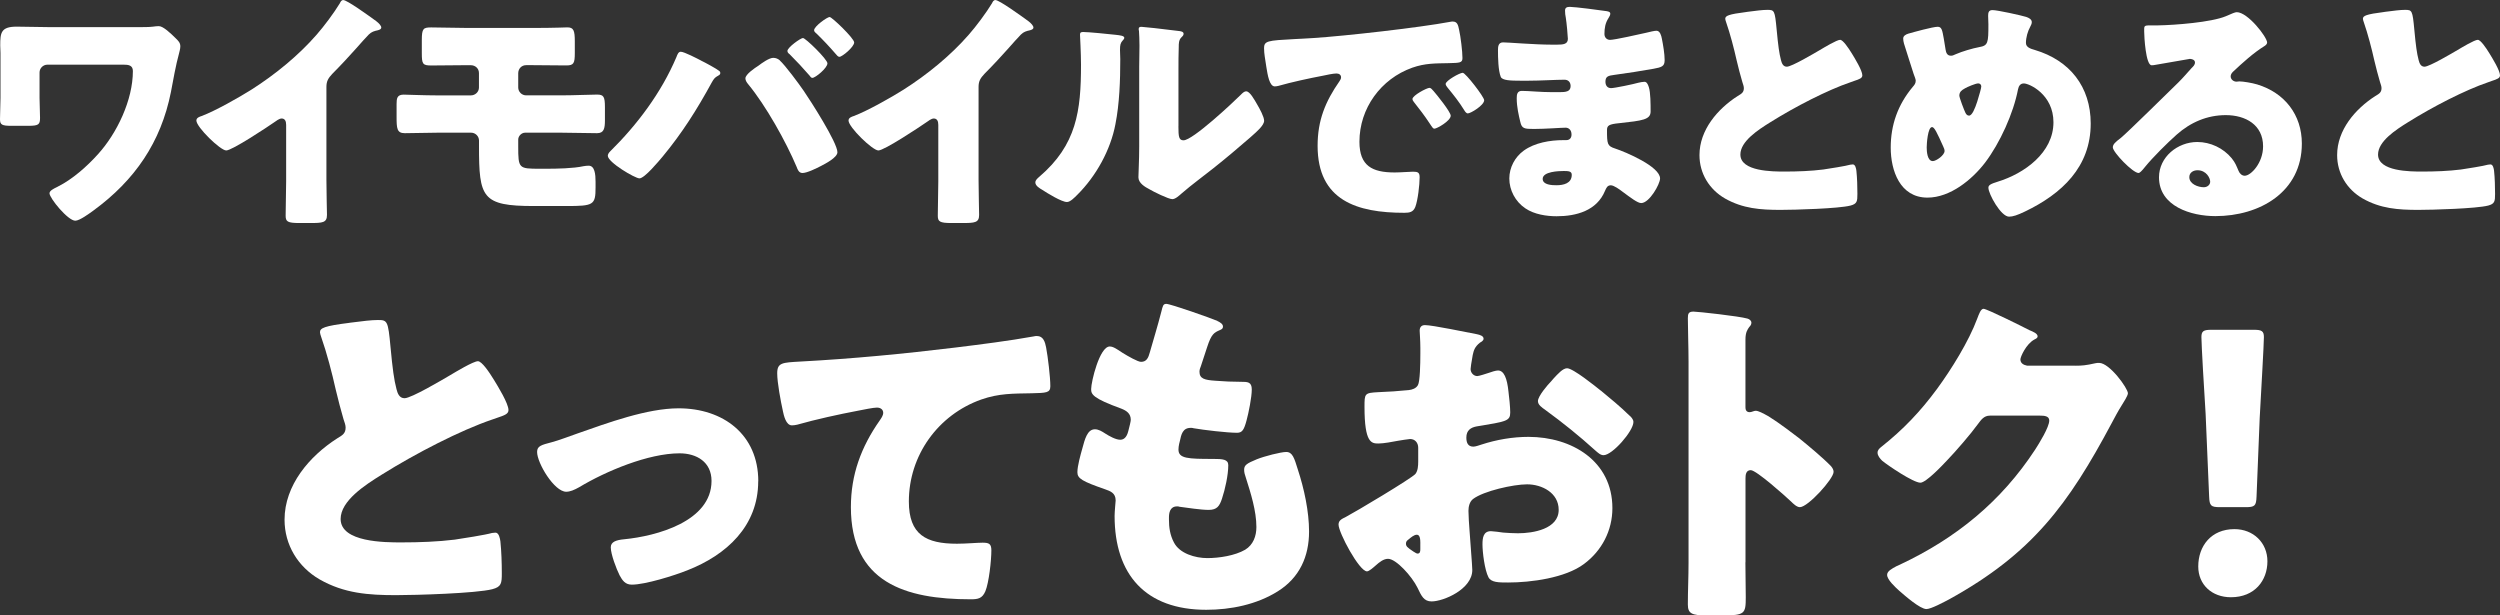
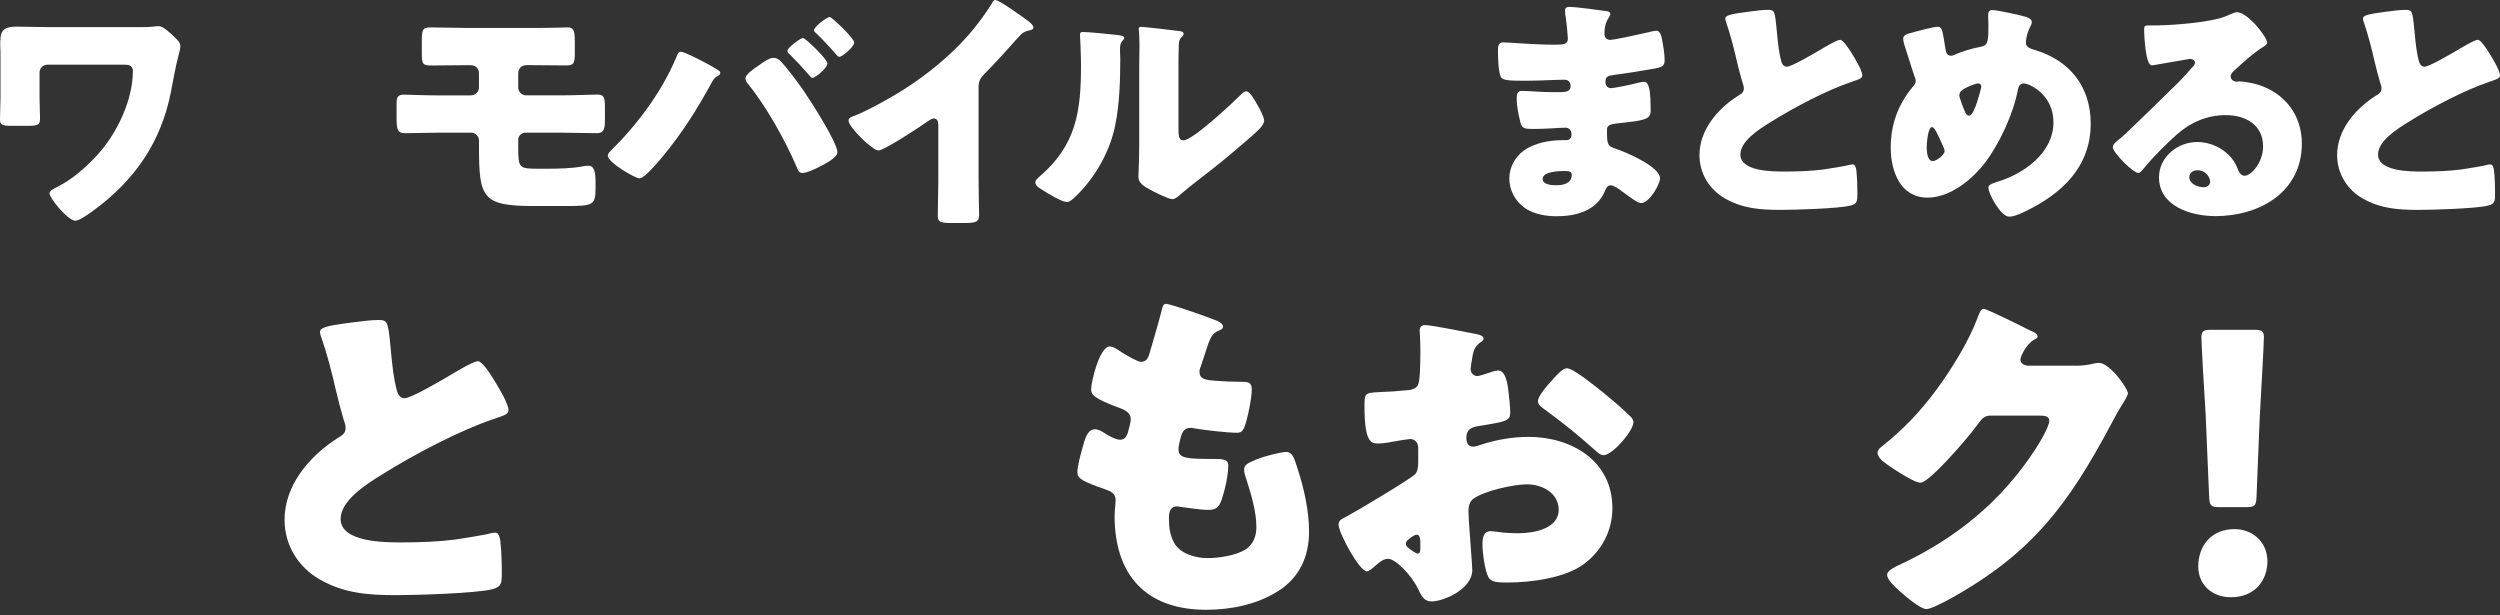
<svg xmlns="http://www.w3.org/2000/svg" viewBox="0 0 260 64" fill="none">
  <rect x="0" y="0" width="260" height="64" fill="#333333" stroke="none" />
  <g clip-path="url(#clip0_2151_1980)">
    <path d="M14.167 2.823C14.827 2.823 15.545 2.823 15.916 2.771C16.101 2.743 16.339 2.719 16.524 2.719C16.976 2.719 17.77 3.485 18.25 3.958C18.54 4.247 18.754 4.431 18.754 4.828C18.754 5.093 18.649 5.41 18.597 5.646C18.331 6.569 17.96 8.55 17.775 9.576C16.738 14.801 14.01 18.759 9.712 21.899C9.313 22.188 8.281 22.954 7.83 22.954C7.06 22.954 5.148 20.604 5.148 20.102C5.148 19.838 5.572 19.63 5.838 19.497C5.919 19.469 5.942 19.445 5.995 19.417C7.535 18.651 9.047 17.308 10.188 16.04C12.175 13.851 13.82 10.394 13.82 7.387C13.82 6.781 13.344 6.725 12.864 6.725H4.935C4.483 6.725 4.112 7.093 4.112 7.543V10.181C4.112 10.867 4.164 11.581 4.164 12.267C4.164 12.952 4.008 13.085 2.943 13.085H1.193C0.214 13.085 0 12.981 0 12.399C0 11.662 0.052 10.924 0.052 10.181V5.509C0.052 5.244 0.024 4.98 0.024 4.72C0.029 3.429 0.081 2.771 1.726 2.771C2.895 2.771 4.06 2.823 5.229 2.823H14.171H14.167Z" fill="white" />
-     <path d="M33.948 18.736C33.948 19.45 33.976 20.159 33.976 20.873C33.976 21.346 34.005 21.847 34.005 22.349C34.005 23.167 33.553 23.195 32.227 23.195H31.138C29.893 23.195 29.707 23.039 29.707 22.429C29.707 21.242 29.759 20.055 29.759 18.868V12.986C29.759 12.588 29.626 12.323 29.284 12.323C29.046 12.323 28.699 12.588 28.514 12.721C27.796 13.222 24.136 15.648 23.527 15.648C22.919 15.648 20.423 13.222 20.423 12.536C20.423 12.248 20.741 12.139 20.979 12.063C22.386 11.534 24.854 10.139 26.151 9.321C28.566 7.789 31.034 5.784 32.916 3.622C33.686 2.752 34.746 1.329 35.355 0.322C35.407 0.189 35.512 0.005 35.697 0.005C36.096 0.005 38.321 1.613 39.12 2.194C39.438 2.431 39.652 2.696 39.652 2.856C39.652 3.041 39.467 3.093 39.305 3.145C38.934 3.225 38.645 3.301 38.35 3.594C37.713 4.228 36.548 5.679 34.556 7.684C34.133 8.134 33.948 8.451 33.948 9.032V18.745V18.736Z" fill="white" />
    <path d="M55.454 2.904C56.329 2.904 57.18 2.904 58.054 2.875C58.373 2.875 58.691 2.847 59.01 2.847C59.647 2.847 59.78 3.164 59.78 4.299V5.514C59.78 6.569 59.675 6.805 58.905 6.805C57.736 6.805 56.6 6.777 55.459 6.777H54.717C54.242 6.777 53.895 7.145 53.895 7.623V9.098C53.895 9.548 54.266 9.917 54.717 9.917H58.378C59.733 9.917 61.349 9.836 62.09 9.836C62.78 9.836 62.913 10.049 62.913 11.155V12.503C62.913 13.373 62.808 13.851 62.09 13.851C60.845 13.851 59.623 13.799 58.378 13.799H54.613C54.242 13.799 53.895 14.144 53.895 14.513V15.227C53.895 17.52 53.947 17.549 56.124 17.549H56.79C57.902 17.549 59.628 17.52 60.688 17.284C60.845 17.256 61.059 17.232 61.221 17.232C61.858 17.232 61.938 18.131 61.938 18.897V19.502C61.938 21.323 61.724 21.427 58.915 21.427H55.521C50.111 21.427 49.816 20.556 49.816 15.199V14.617C49.816 14.168 49.445 13.799 48.993 13.799H45.518C44.377 13.799 43.236 13.851 42.096 13.851C41.273 13.851 41.245 13.35 41.245 12.134V10.815C41.245 10.233 41.297 9.841 41.986 9.841C42.305 9.841 44.106 9.921 45.514 9.921H48.96C49.436 9.921 49.811 9.552 49.811 9.103V7.599C49.811 7.127 49.44 6.781 48.96 6.781H48.299C47.158 6.781 46.017 6.81 44.853 6.81C43.95 6.81 43.869 6.654 43.869 5.519V4.171C43.869 2.956 44.026 2.852 44.853 2.852C46.046 2.852 47.215 2.904 48.409 2.904H55.464H55.454Z" fill="white" />
    <path d="M72.92 6.308C73.262 6.464 74.536 7.155 74.779 7.363C74.859 7.415 74.912 7.495 74.912 7.599C74.912 7.732 74.807 7.812 74.698 7.864C74.299 8.077 74.222 8.233 74.008 8.602C72.497 11.373 70.933 13.851 68.917 16.281C68.518 16.754 67.034 18.551 66.502 18.551C66.05 18.551 63.212 16.887 63.212 16.201C63.212 16.045 63.317 15.884 63.45 15.752C66.288 12.952 68.784 9.628 70.348 5.935C70.453 5.646 70.562 5.381 70.8 5.381C71.147 5.381 72.525 6.095 72.92 6.303V6.308ZM81.092 6.28C81.677 6.809 83.079 8.706 83.588 9.448C84.277 10.451 87.091 14.83 87.091 15.832C87.091 16.385 85.846 17.019 85.394 17.256C84.942 17.492 83.935 17.993 83.459 17.993C83.088 17.993 82.955 17.648 82.851 17.36C81.738 14.721 79.642 10.976 77.812 8.758C77.655 8.573 77.522 8.361 77.522 8.152C77.522 7.732 78.501 7.07 78.876 6.833C79.224 6.568 79.989 6.015 80.417 6.015C80.683 6.015 80.921 6.119 81.106 6.28H81.092ZM86.05 6.597C86.05 7.07 84.805 8.1 84.486 8.1C84.353 8.1 84.272 7.968 84.196 7.864C83.535 7.098 82.841 6.36 82.128 5.646C82.024 5.566 81.891 5.462 81.891 5.301C81.891 4.932 83.269 3.953 83.507 3.953C83.773 3.953 86.055 6.171 86.055 6.592L86.05 6.597ZM88.836 4.407C88.836 4.88 87.59 5.911 87.296 5.911C87.162 5.911 87.029 5.755 86.925 5.623C86.288 4.885 85.599 4.147 84.881 3.457C84.776 3.376 84.667 3.272 84.667 3.14C84.667 2.743 86.022 1.769 86.283 1.769C86.521 1.769 88.831 3.986 88.831 4.407H88.836Z" fill="white" />
    <path d="M101.771 18.736C101.771 19.45 101.8 20.159 101.8 20.873C101.8 21.346 101.828 21.847 101.828 22.349C101.828 23.167 101.377 23.195 100.051 23.195H98.962C97.716 23.195 97.531 23.039 97.531 22.429C97.531 21.242 97.583 20.055 97.583 18.868V12.986C97.583 12.588 97.45 12.323 97.108 12.323C96.87 12.323 96.523 12.588 96.338 12.721C95.62 13.222 91.959 15.648 91.351 15.648C90.742 15.648 88.247 13.222 88.247 12.536C88.247 12.248 88.565 12.139 88.803 12.063C90.21 11.534 92.677 10.139 93.975 9.321C96.39 7.789 98.857 5.784 100.74 3.622C101.51 2.752 102.57 1.329 103.179 0.322C103.231 0.189 103.335 0.005 103.521 0.005C103.92 0.005 106.145 1.613 106.944 2.194C107.262 2.431 107.476 2.696 107.476 2.856C107.476 3.041 107.291 3.093 107.129 3.145C106.758 3.225 106.468 3.301 106.174 3.594C105.536 4.228 104.372 5.679 102.38 7.684C101.957 8.134 101.771 8.451 101.771 9.032V18.745V18.736Z" fill="white" />
    <path d="M116 3.618C116.504 3.67 116.927 3.722 116.927 3.934C116.927 4.038 116.822 4.147 116.77 4.199C116.532 4.464 116.48 4.648 116.48 5.202C116.48 5.519 116.509 5.835 116.509 6.152C116.509 8.342 116.428 10.772 116.005 12.91C115.501 15.6 113.989 18.32 112.054 20.244C111.764 20.533 111.313 21.01 110.965 21.01C110.409 21.01 108.921 20.088 108.394 19.743C108.127 19.587 107.676 19.322 107.676 18.977C107.676 18.74 107.89 18.556 108.075 18.395C111.973 15.071 112.425 11.534 112.425 6.734C112.425 5.519 112.32 3.698 112.32 3.594C112.32 3.357 112.453 3.329 112.663 3.329C113.219 3.329 115.315 3.542 116.005 3.618H116ZM122.555 13.142C122.555 14.224 122.608 14.593 123.088 14.593C124.043 14.593 128.208 10.687 129.054 9.845C129.187 9.713 129.373 9.5 129.61 9.5C129.981 9.5 130.433 10.318 130.78 10.924C130.994 11.293 131.469 12.139 131.469 12.56C131.469 13.033 130.699 13.695 130.224 14.116C130.143 14.196 130.038 14.272 129.986 14.328C128.74 15.411 127.49 16.466 126.192 17.497C125.104 18.367 123.963 19.185 122.903 20.107C122.636 20.343 122.237 20.712 121.923 20.712C121.524 20.712 119.931 19.923 119.537 19.681C119.085 19.445 118.396 19.048 118.396 18.442C118.396 17.913 118.477 16.726 118.477 15.251V6.966C118.477 6.436 118.505 5.566 118.505 4.748C118.505 4.142 118.477 3.561 118.453 3.216C118.424 3.135 118.424 3.083 118.424 3.003C118.424 2.818 118.557 2.79 118.714 2.79C118.767 2.79 119.855 2.894 120.069 2.922C120.492 2.974 122.351 3.187 122.722 3.239C122.936 3.291 123.093 3.32 123.093 3.528C123.093 3.684 122.96 3.793 122.855 3.897C122.589 4.161 122.589 4.559 122.589 4.899C122.56 5.689 122.56 6.483 122.56 7.273V13.132L122.555 13.142Z" fill="white" />
-     <path d="M131.459 5.065C131.459 4.246 131.749 4.218 134.668 4.062C135.201 4.034 135.809 4.01 136.551 3.958C139.893 3.745 147.585 2.875 150.822 2.27C150.927 2.241 151.007 2.241 151.088 2.241C151.564 2.241 151.645 2.61 151.749 3.112C151.906 3.797 152.096 5.353 152.096 6.039C152.096 6.54 151.806 6.54 150.665 6.568C149.258 6.597 148.226 6.568 146.872 7.041C143.61 8.205 141.381 11.264 141.381 14.745C141.381 17.251 142.707 17.936 145.041 17.936C145.707 17.936 146.582 17.856 146.952 17.856C147.456 17.856 147.642 17.936 147.642 18.438C147.642 19.204 147.456 20.84 147.19 21.526C146.976 22.055 146.605 22.131 146.049 22.131C141.143 22.131 137.031 20.864 137.031 15.165C137.031 12.527 137.825 10.574 139.313 8.436C139.394 8.304 139.47 8.2 139.47 8.039C139.47 7.803 139.284 7.642 138.994 7.642C138.652 7.642 137.934 7.798 137.563 7.878C136.156 8.143 134.326 8.54 132.947 8.933C132.843 8.961 132.681 8.985 132.577 8.985C132.02 8.985 131.835 7.798 131.702 6.98C131.569 6.081 131.464 5.58 131.464 5.055L131.459 5.065ZM149.073 9.448C149.42 9.845 150.874 11.638 150.874 12.035C150.874 12.565 149.443 13.383 149.177 13.383C149.044 13.383 148.992 13.302 148.645 12.777C148.141 12.011 147.608 11.325 147.028 10.588C146.924 10.455 146.895 10.375 146.895 10.299C146.895 9.931 148.379 9.136 148.673 9.136C148.806 9.136 148.963 9.321 149.073 9.453V9.448ZM154.354 10.422C154.354 10.952 152.947 11.794 152.657 11.794C152.472 11.794 152.339 11.557 152.258 11.425C151.754 10.607 151.169 9.869 150.561 9.131C150.48 9.027 150.347 8.867 150.347 8.734C150.347 8.389 151.806 7.571 152.125 7.571C152.415 7.571 154.354 10.077 154.354 10.422Z" fill="white" />
    <path d="M167.1 1.163C167.233 1.192 167.47 1.215 167.47 1.428C167.47 1.561 167.39 1.717 167.285 1.877C166.943 2.407 166.862 2.932 166.862 3.542C166.862 3.887 167.1 4.147 167.447 4.147C167.922 4.147 170.499 3.566 171.188 3.41C171.611 3.306 172.063 3.197 172.277 3.197C172.647 3.197 172.78 3.726 172.833 4.015C172.966 4.677 173.123 5.599 173.123 6.256C173.123 6.914 172.804 6.994 171.953 7.155C170.627 7.391 169.248 7.604 167.893 7.788C167.256 7.869 166.966 7.944 166.966 8.502C166.966 8.871 167.152 9.165 167.551 9.165C167.922 9.165 169.914 8.744 170.365 8.611C170.579 8.559 170.841 8.507 171.026 8.507C171.24 8.507 171.373 8.72 171.478 9.06C171.663 9.614 171.663 10.881 171.663 11.595C171.663 12.442 170.841 12.546 168.402 12.81C167.342 12.915 167.128 13.047 167.128 13.524C167.128 14.976 167.157 15.189 167.979 15.449C169.091 15.818 172.647 17.322 172.647 18.561C172.647 19.142 171.535 21.119 170.684 21.119C170.313 21.119 169.624 20.589 168.697 19.904C168.459 19.719 167.846 19.27 167.527 19.27C167.157 19.27 167.052 19.558 166.919 19.852C166.068 21.909 163.948 22.49 161.88 22.49C160.872 22.49 159.569 22.306 158.642 21.672C157.582 20.958 156.969 19.771 156.969 18.561C156.969 17.426 157.554 16.319 158.481 15.657C159.622 14.839 161.214 14.574 162.593 14.574H162.883C163.254 14.574 163.439 14.338 163.439 13.993C163.439 13.463 163.092 13.279 162.831 13.279C162.355 13.279 160.71 13.411 159.541 13.411C158.533 13.411 158.267 13.383 158.11 12.673C157.953 12.011 157.739 11.141 157.739 10.219C157.739 9.822 157.791 9.453 158.272 9.453C159.042 9.453 160.183 9.585 161.457 9.585H162.175C162.84 9.585 163.344 9.533 163.344 8.952C163.344 8.583 163.13 8.29 162.707 8.29C161.804 8.29 160.187 8.394 158.942 8.394H158.148C157.088 8.394 156.237 8.365 156.08 7.997C155.814 7.334 155.79 5.991 155.79 5.225C155.79 4.857 155.819 4.407 156.322 4.407C156.826 4.407 159.612 4.644 161.362 4.644H161.946C162.583 4.644 163.059 4.592 163.059 4.038C163.059 3.802 162.926 2.322 162.845 1.849C162.793 1.613 162.764 1.348 162.764 1.111C162.764 0.795 162.949 0.714 163.268 0.714C163.772 0.714 166.453 1.059 167.114 1.163H167.1ZM160.439 18.603C160.439 19.237 161.419 19.265 161.87 19.265C162.588 19.265 163.463 19.081 163.463 18.182C163.463 17.814 163.144 17.785 162.64 17.785C162.108 17.785 160.439 17.837 160.439 18.603Z" fill="white" />
    <path d="M181.665 1.239C182.702 1.107 183.31 1.026 183.814 1.026C184.532 1.026 184.584 1.078 184.77 3.06C184.927 4.748 185.036 5.542 185.221 6.251C185.302 6.568 185.435 6.937 185.83 6.937C186.334 6.937 188.696 5.537 189.276 5.197C189.676 4.961 191.026 4.142 191.373 4.142C191.663 4.142 192.224 4.961 192.595 5.566C192.885 6.039 193.683 7.334 193.683 7.836C193.683 8.124 193.393 8.233 192.832 8.417C192.728 8.469 192.595 8.498 192.461 8.55C190.047 9.368 186.676 11.108 184.104 12.72C182.83 13.51 181 14.702 181 16.073C181 17.842 184.37 17.842 185.587 17.842C186.942 17.842 188.345 17.79 189.619 17.629C190.175 17.549 192.005 17.26 192.428 17.128C192.509 17.128 192.614 17.099 192.694 17.099C192.961 17.099 193.041 17.549 193.065 17.762C193.146 18.527 193.17 19.398 193.17 20.164C193.17 20.93 193.141 21.195 192.452 21.379C191.23 21.696 186.643 21.828 185.183 21.828C183.087 21.828 181.257 21.696 179.398 20.641C177.753 19.691 176.745 18.031 176.745 16.13C176.745 13.52 178.628 11.325 180.724 9.983C181.123 9.746 181.361 9.614 181.361 9.164C181.361 8.98 181.28 8.767 181.204 8.531C180.99 7.817 180.805 7.079 180.62 6.313C180.33 5.022 179.954 3.57 179.507 2.275C179.479 2.194 179.426 2.038 179.426 1.958C179.426 1.641 179.745 1.485 181.656 1.244L181.665 1.239Z" fill="white" />
    <path d="M210.75 1.769C210.987 1.849 211.306 2.005 211.306 2.298C211.306 2.483 211.225 2.615 211.149 2.771C210.883 3.244 210.697 3.906 210.697 4.459C210.697 4.909 211.149 5.065 211.624 5.197C215.256 6.28 217.434 9.023 217.434 12.848C217.434 17.36 214.434 20.159 210.588 22.003C209.818 22.372 209.342 22.533 208.943 22.533C208.092 22.533 206.794 20.159 206.794 19.525C206.794 19.261 207.008 19.128 207.774 18.892C210.531 18.045 213.559 15.884 213.559 12.716C213.559 9.812 211.04 8.677 210.483 8.677C210.136 8.677 209.951 8.914 209.875 9.283C209.399 11.789 207.992 14.877 206.452 16.91C205.097 18.679 202.82 20.552 200.457 20.552C197.591 20.552 196.635 17.728 196.635 15.354C196.635 12.981 197.377 10.895 198.917 9.046C199.103 8.833 199.236 8.677 199.236 8.384C199.236 8.252 199.103 7.911 199.022 7.699C198.675 6.644 198.356 5.589 198.014 4.53C197.962 4.346 197.933 4.161 197.933 4.001C197.933 3.736 198.199 3.58 198.466 3.499C198.998 3.343 201.037 2.785 201.517 2.785C201.941 2.785 201.993 3.13 202.155 4.024C202.207 4.341 202.259 4.71 202.34 5.159C202.392 5.476 202.497 5.793 202.896 5.793C203.053 5.793 203.134 5.764 203.4 5.637C204.066 5.348 205.126 5.031 205.839 4.899C206.766 4.743 206.794 4.45 206.794 2.525C206.794 2.237 206.766 1.944 206.766 1.655C206.766 1.31 206.818 1.05 207.217 1.05C207.75 1.05 210.217 1.603 210.745 1.764L210.75 1.769ZM200.377 15.331C200.377 15.728 200.429 16.754 201.014 16.754C201.356 16.754 202.235 16.149 202.235 15.7C202.235 15.544 202.183 15.435 202.102 15.251C201.441 13.775 201.175 13.217 200.933 13.217C200.481 13.217 200.377 14.986 200.377 15.326V15.331ZM204.327 9.207C204.037 9.363 203.771 9.552 203.771 9.945C203.771 10.158 204.275 11.477 204.408 11.737C204.489 11.893 204.593 12.025 204.779 12.025C205.097 12.025 205.387 11.311 205.63 10.574C205.867 9.808 206.053 9.15 206.053 8.99C206.053 8.805 205.92 8.673 205.734 8.673C205.468 8.673 204.593 9.042 204.327 9.202V9.207Z" fill="white" />
    <path d="M235.779 4.431C235.779 4.587 235.622 4.719 235.489 4.8C234.376 5.485 233.183 6.568 232.228 7.467C232.095 7.599 231.99 7.755 231.99 7.94C231.99 8.257 232.28 8.493 232.598 8.493C232.679 8.493 232.784 8.465 232.888 8.465C233.288 8.465 234.215 8.621 234.747 8.781C237.614 9.652 239.392 11.95 239.392 14.929C239.392 19.97 235.013 22.476 230.397 22.476C227.902 22.476 224.536 21.474 224.536 18.438C224.536 16.329 226.471 14.768 228.515 14.768C229.893 14.768 231.22 15.402 232.095 16.456C232.494 16.958 232.57 17.222 232.812 17.776C232.917 18.041 233.155 18.277 233.449 18.277C234.086 18.277 235.36 16.958 235.36 15.217C235.36 12.976 233.53 11.973 231.486 11.973C229.551 11.973 227.826 12.711 226.366 14.007C225.411 14.853 223.899 16.357 223.105 17.331C222.734 17.804 222.52 17.993 222.416 17.993C221.807 17.993 219.734 15.827 219.734 15.326C219.734 15.009 220.001 14.773 220.557 14.352C221.218 13.822 225.624 9.472 226.551 8.573C227.055 8.072 227.455 7.599 227.906 7.098C228.092 6.914 228.277 6.753 228.277 6.493C228.277 6.176 227.854 6.124 227.745 6.124C227.664 6.124 224.774 6.653 224.084 6.758C223.98 6.786 223.87 6.786 223.766 6.786C223.157 6.786 222.996 3.802 222.996 3.301V3.036C222.996 2.639 223.076 2.639 223.846 2.639H224.455C226.181 2.61 229.974 2.322 231.486 1.688C232.147 1.4 232.442 1.267 232.627 1.267C233.768 1.267 235.784 3.854 235.784 4.436L235.779 4.431ZM228.539 17.705C228.115 17.705 227.688 17.941 227.688 18.419C227.688 19.133 228.591 19.473 229.199 19.473C229.542 19.473 229.86 19.237 229.86 18.892C229.86 18.523 229.461 17.705 228.534 17.705H228.539Z" fill="white" />
    <path d="M247.982 1.239C249.019 1.107 249.627 1.026 250.131 1.026C250.849 1.026 250.901 1.078 251.087 3.06C251.243 4.748 251.353 5.542 251.538 6.251C251.619 6.568 251.752 6.937 252.147 6.937C252.651 6.937 255.013 5.537 255.593 5.197C255.993 4.961 257.343 4.142 257.69 4.142C257.98 4.142 258.541 4.961 258.911 5.566C259.201 6.039 260 7.334 260 7.836C260 8.124 259.71 8.233 259.149 8.417C259.045 8.469 258.911 8.498 258.778 8.55C256.363 9.368 252.993 11.108 250.421 12.72C249.147 13.51 247.317 14.702 247.317 16.073C247.317 17.842 250.687 17.842 251.904 17.842C253.259 17.842 254.662 17.79 255.936 17.629C256.492 17.549 258.322 17.26 258.745 17.128C258.826 17.128 258.931 17.099 259.011 17.099C259.278 17.099 259.358 17.549 259.382 17.762C259.463 18.527 259.487 19.398 259.487 20.164C259.487 20.93 259.458 21.195 258.769 21.379C257.547 21.696 252.96 21.828 251.5 21.828C249.404 21.828 247.573 21.696 245.715 20.641C244.07 19.691 243.062 18.031 243.062 16.13C243.062 13.52 244.945 11.325 247.041 9.983C247.44 9.746 247.678 9.614 247.678 9.164C247.678 8.98 247.597 8.767 247.521 8.531C247.307 7.817 247.122 7.079 246.936 6.313C246.646 5.022 246.271 3.57 245.824 2.275C245.795 2.194 245.743 2.038 245.743 1.958C245.743 1.641 246.062 1.485 247.973 1.244L247.982 1.239Z" fill="white" />
    <path d="M36.343 33.57C37.77 33.39 38.606 33.282 39.3 33.282C40.284 33.282 40.36 33.352 40.612 36.076C40.831 38.403 40.978 39.49 41.235 40.469C41.344 40.904 41.525 41.415 42.077 41.415C42.771 41.415 46.017 39.49 46.821 39.018C47.368 38.691 49.231 37.566 49.706 37.566C50.106 37.566 50.876 38.691 51.385 39.528C51.784 40.181 52.882 41.964 52.882 42.649C52.882 43.047 52.478 43.193 51.713 43.449C51.565 43.519 51.385 43.557 51.199 43.628C47.876 44.754 43.241 47.151 39.7 49.364C37.945 50.452 35.426 52.088 35.426 53.975C35.426 56.41 40.061 56.41 41.744 56.41C43.607 56.41 45.542 56.339 47.291 56.122C48.057 56.013 50.577 55.611 51.161 55.431C51.27 55.431 51.418 55.394 51.527 55.394C51.893 55.394 52.003 56.013 52.041 56.301C52.15 57.356 52.188 58.552 52.188 59.607C52.188 60.661 52.15 61.026 51.204 61.276C49.526 61.711 43.208 61.896 41.202 61.896C38.316 61.896 35.797 61.716 33.244 60.26C30.981 58.95 29.593 56.666 29.593 54.05C29.593 50.457 32.184 47.44 35.069 45.591C35.616 45.264 35.944 45.08 35.944 44.465C35.944 44.21 35.835 43.921 35.725 43.595C35.435 42.616 35.179 41.599 34.922 40.545C34.523 38.767 34.009 36.767 33.386 34.989C33.348 34.88 33.277 34.662 33.277 34.554C33.277 34.118 33.714 33.901 36.343 33.575V33.57Z" fill="white" />
-     <path d="M78.853 50.055C78.853 54.703 75.568 57.715 71.479 59.314C70.129 59.858 67.096 60.803 65.713 60.803C65.019 60.803 64.729 60.368 64.434 59.824C64.106 59.172 63.521 57.644 63.521 56.921C63.521 56.339 64.106 56.16 64.909 56.084C68.27 55.758 73.999 54.23 73.999 50.017C73.999 48.054 72.463 47.146 70.676 47.146C67.429 47.146 63.008 49 60.236 50.669C59.723 50.958 59.285 51.142 58.886 51.142C57.645 51.142 55.858 48.163 55.858 47.005C55.858 46.385 56.295 46.276 57.393 45.988C58.087 45.808 59.328 45.335 60.06 45.08C63.165 43.992 67.291 42.465 70.576 42.465C75.211 42.465 78.862 45.189 78.862 50.055H78.853Z" fill="white" />
-     <path d="M81.415 42.72C81.196 41.741 80.83 39.779 80.83 38.833C80.83 37.708 81.344 37.708 83.278 37.599C88.645 37.31 93.975 36.8 99.342 36.147C101.971 35.821 104.89 35.457 107.518 34.984C107.628 34.946 107.737 34.946 107.846 34.946C108.502 34.946 108.688 35.566 108.797 36.142C108.978 37.088 109.235 39.23 109.235 40.171C109.235 40.862 108.797 40.862 107.3 40.9C105.365 40.938 103.905 40.9 102.042 41.552C97.549 43.151 94.521 47.364 94.521 52.154C94.521 55.606 96.309 56.547 99.522 56.547C100.473 56.547 101.638 56.439 102.189 56.439C102.845 56.439 103.102 56.547 103.102 57.238C103.102 58.292 102.845 60.614 102.479 61.489C102.151 62.25 101.714 62.326 100.944 62.326C94.155 62.326 88.493 60.581 88.493 52.741C88.493 49.364 89.553 46.494 91.488 43.732C91.636 43.515 91.854 43.221 91.854 42.933C91.854 42.607 91.598 42.389 91.198 42.389C90.832 42.389 89.772 42.607 89.225 42.715C87.291 43.08 84.809 43.623 82.907 44.167C82.76 44.205 82.508 44.238 82.361 44.238C81.738 44.238 81.519 43.221 81.41 42.711L81.415 42.72Z" fill="white" />
    <path d="M126.605 33.386C126.933 33.532 127.19 33.712 127.19 33.967C127.19 34.185 127.043 34.256 126.862 34.331C126.277 34.587 125.987 34.728 125.55 36.076L124.894 38.072C124.823 38.252 124.746 38.436 124.746 38.654C124.746 39.382 125.26 39.524 126.425 39.599C127.299 39.67 128.179 39.708 129.054 39.708C129.748 39.708 130.185 39.708 130.185 40.507C130.185 41.306 129.857 42.943 129.638 43.737C129.382 44.683 129.201 45.009 128.654 45.009C127.632 45.009 125.184 44.721 124.128 44.536C124.057 44.498 123.948 44.498 123.834 44.498C122.992 44.498 122.85 45.189 122.702 45.879L122.631 46.168C122.593 46.314 122.56 46.603 122.56 46.749C122.56 47.695 123.544 47.728 126.173 47.728C127.157 47.728 127.741 47.766 127.741 48.381C127.741 49.397 127.413 50.887 127.085 51.866C126.829 52.627 126.577 53.029 125.697 53.029C124.894 53.029 123.506 52.812 122.669 52.703C122.598 52.665 122.488 52.665 122.412 52.665C121.647 52.665 121.571 53.393 121.571 53.828V54.046C121.571 54.845 121.68 55.644 122.084 56.406C122.669 57.569 124.309 58.042 125.555 58.042C126.8 58.042 128.44 57.786 129.496 57.172C130.337 56.661 130.665 55.753 130.665 54.812C130.665 53.143 130.08 51.289 129.572 49.691C129.462 49.364 129.391 49.147 129.391 48.854C129.391 48.381 129.648 48.201 130.703 47.766C131.507 47.44 133.223 47.005 133.769 47.005C134.425 47.005 134.611 47.657 134.972 48.821C135.628 50.816 136.142 53.18 136.142 55.285C136.142 57.862 135.158 60.08 132.895 61.494C130.703 62.874 128.003 63.418 125.445 63.418C119.165 63.418 115.918 59.787 115.918 53.649C115.918 53.214 116.028 52.121 116.028 52.05C116.028 51.251 115.443 51.071 114.934 50.887C112.524 50.05 112.049 49.761 112.049 49.109C112.049 48.456 112.377 47.293 112.562 46.641C112.819 45.695 113.071 44.645 113.874 44.645C114.24 44.645 114.606 44.862 114.934 45.08C115.334 45.335 116.028 45.733 116.503 45.733C116.793 45.733 117.159 45.586 117.345 44.825C117.454 44.389 117.601 43.846 117.601 43.661C117.601 43.009 117.164 42.715 116.617 42.498C113.622 41.41 113.48 41.008 113.48 40.465C113.48 39.703 114.354 36.034 115.415 36.034C115.781 36.034 116.18 36.322 116.731 36.686C117.316 37.05 118.338 37.632 118.666 37.632C119.251 37.632 119.432 37.197 119.579 36.653C119.869 35.636 120.42 33.821 120.782 32.402C120.929 31.82 120.962 31.603 121.295 31.603C121.733 31.603 125.968 33.092 126.624 33.381L126.605 33.386Z" fill="white" />
    <path d="M153.118 59.281C153.118 61.276 150.123 62.548 148.882 62.548C148.079 62.548 147.822 61.967 147.423 61.13C146.838 59.933 145.198 58.117 144.356 58.117C143.881 58.117 143.444 58.481 143.116 58.77C142.826 59.025 142.384 59.422 142.165 59.422C141.362 59.422 139.208 55.393 139.208 54.556C139.208 54.121 139.536 53.975 139.973 53.757C140.886 53.284 146.8 49.761 147.204 49.288C147.461 48.962 147.494 48.452 147.494 47.983V46.565C147.494 46.054 147.166 45.657 146.653 45.657C146.505 45.657 145.631 45.803 145.412 45.837C144.865 45.945 143.881 46.125 143.368 46.125C142.636 46.125 141.908 46.087 141.908 42.313C141.908 40.933 141.908 40.862 143.334 40.786C144.395 40.748 145.45 40.677 146.51 40.569C146.876 40.531 147.275 40.389 147.461 40.058C147.679 39.694 147.717 37.878 147.717 36.79V36.171C147.717 35.409 147.646 34.61 147.646 34.393C147.646 34.029 147.827 33.811 148.193 33.811C148.996 33.811 152.576 34.572 153.598 34.757C153.926 34.828 154.292 34.937 154.292 35.23C154.292 35.409 154.073 35.556 153.926 35.627C153.379 36.062 153.27 36.426 153.161 36.932C153.013 37.731 152.942 38.275 152.942 38.384C152.942 38.781 153.27 39.112 153.636 39.112C153.817 39.112 154.587 38.857 154.806 38.786C155.096 38.677 155.571 38.53 155.79 38.53C156.412 38.53 156.74 39.33 156.883 40.748C156.954 41.292 157.064 42.347 157.064 42.89C157.064 43.798 156.664 43.836 153.593 44.342C152.971 44.451 152.5 44.744 152.5 45.505C152.5 46.016 152.647 46.451 153.232 46.451C153.451 46.451 153.85 46.305 154.073 46.234C155.642 45.723 157.32 45.434 158.965 45.434C163.458 45.434 167.689 47.941 167.689 52.845C167.689 55.171 166.595 57.276 164.732 58.656C162.797 60.108 159.217 60.581 156.845 60.581C155.861 60.581 155.091 60.581 154.801 60.037C154.401 59.276 154.178 57.422 154.178 56.623C154.178 55.97 154.249 55.242 155.053 55.242C155.271 55.242 156.075 55.351 156.332 55.389C156.769 55.426 157.463 55.46 157.867 55.46C159.436 55.46 162.103 55.025 162.103 53.024C162.103 51.246 160.349 50.371 158.818 50.371C157.392 50.371 154.292 51.062 153.194 51.899C152.828 52.187 152.719 52.698 152.719 53.133C152.719 53.568 152.79 54.694 152.828 55.129C152.866 55.857 153.118 58.831 153.118 59.266V59.281ZM147.717 56.519C147.717 56.084 147.679 55.611 147.351 55.611C147.061 55.611 146.733 55.899 146.51 56.084C146.363 56.193 146.22 56.301 146.22 56.519C146.22 56.807 146.329 56.916 146.985 57.356C147.204 57.502 147.351 57.573 147.423 57.573C147.679 57.573 147.713 57.356 147.713 57.138V56.519H147.717ZM166.481 40.616C167.323 41.306 168.635 42.394 169.4 43.16C169.619 43.34 169.875 43.595 169.875 43.888C169.875 44.834 167.684 47.34 166.771 47.34C166.443 47.34 166.186 47.085 165.896 46.834C164.252 45.345 162.535 43.964 160.748 42.659C160.349 42.37 159.945 42.115 159.945 41.713C159.945 41.202 160.967 40.006 161.333 39.642C161.404 39.571 161.48 39.462 161.551 39.386C162.027 38.876 162.535 38.299 162.977 38.299C163.6 38.299 165.934 40.185 166.481 40.625V40.616Z" fill="white" />
-     <path d="M181.522 58.481C181.522 59.678 181.56 60.879 181.56 62.113C181.56 63.858 181.451 64 179.079 64H177.434C175.974 64 175.537 63.82 175.537 62.875C175.537 61.423 175.608 60.004 175.608 58.552V37.599C175.608 36.109 175.537 34.223 175.537 33.097C175.537 32.624 175.608 32.407 176.122 32.407C176.559 32.407 180.866 32.88 181.746 33.135C181.964 33.206 182.145 33.352 182.145 33.57C182.145 33.75 182.036 33.896 181.926 34.005C181.746 34.26 181.527 34.549 181.527 35.31V42.356C181.527 42.536 181.565 42.867 181.964 42.867C182.183 42.867 182.402 42.72 182.587 42.72C182.877 42.72 183.353 42.976 183.937 43.302C185.107 44.03 186.604 45.189 187.08 45.553C187.992 46.281 189.637 47.657 190.436 48.494C190.583 48.674 190.693 48.858 190.693 49.076C190.693 49.804 188.026 52.745 187.189 52.745C186.861 52.745 186.495 52.381 186.276 52.164C185.658 51.582 182.663 48.896 182.078 48.896C181.565 48.896 181.532 49.407 181.532 49.766V58.481H181.522Z" fill="white" />
    <path d="M215.865 38.034C216.521 38.034 216.958 37.996 217.909 37.779C218.056 37.741 218.166 37.741 218.308 37.741C219.402 37.741 221.303 40.394 221.303 40.9C221.303 41.155 220.828 41.879 220.647 42.172C220.281 42.753 219.953 43.368 219.625 43.988C215.099 52.485 211.339 57.569 202.72 62.326C202.174 62.614 200.823 63.343 200.348 63.343C199.692 63.343 198.123 61.962 197.538 61.456C197.101 61.059 196.26 60.293 196.26 59.787C196.26 59.389 196.773 59.134 197.244 58.879C197.353 58.841 197.462 58.77 197.572 58.732C203.448 55.971 208.121 52.159 211.662 46.749C212.062 46.13 213.122 44.423 213.122 43.737C213.122 43.264 212.608 43.226 212.171 43.226H206.951C206.328 43.226 206.038 43.661 205.71 44.096C204.978 45.113 203.41 46.929 202.497 47.875C202.021 48.385 200.305 50.201 199.721 50.201C198.988 50.201 196.36 48.423 195.742 47.913C195.523 47.695 195.266 47.402 195.266 47.075C195.266 46.82 195.447 46.641 195.632 46.494C197.933 44.678 199.721 42.791 201.437 40.465C202.934 38.431 204.76 35.49 205.634 33.13C205.815 32.657 206 32.114 206.29 32.114C206.618 32.114 210.417 34 211.035 34.327C211.472 34.506 211.91 34.691 211.91 34.979C211.91 35.159 211.729 35.235 211.581 35.306C210.707 35.778 210.122 37.121 210.122 37.377C210.122 37.779 210.45 37.958 210.816 38.029H215.855L215.865 38.034Z" fill="white" />
    <path d="M235.812 58.373C235.812 60.368 234.5 62.113 232.013 62.113C230.041 62.113 228.619 60.808 228.619 58.916C228.619 56.774 229.969 55.029 232.379 55.029C234.352 55.029 235.812 56.448 235.812 58.373ZM230.882 52.745C229.931 52.745 229.789 52.599 229.751 51.658L229.385 43.051C229.237 40.8 228.947 35.788 228.947 35.059C228.947 34.44 229.166 34.298 229.969 34.298H234.424C235.227 34.298 235.446 34.445 235.446 35.059C235.446 35.788 235.156 40.762 235.008 43.486L234.68 51.658C234.642 52.603 234.5 52.745 233.549 52.745H230.882Z" fill="white" />
  </g>
  <defs>
    <clipPath id="clip0_2151_1980">
      <rect width="260" height="64" fill="white" />
    </clipPath>
  </defs>
</svg>